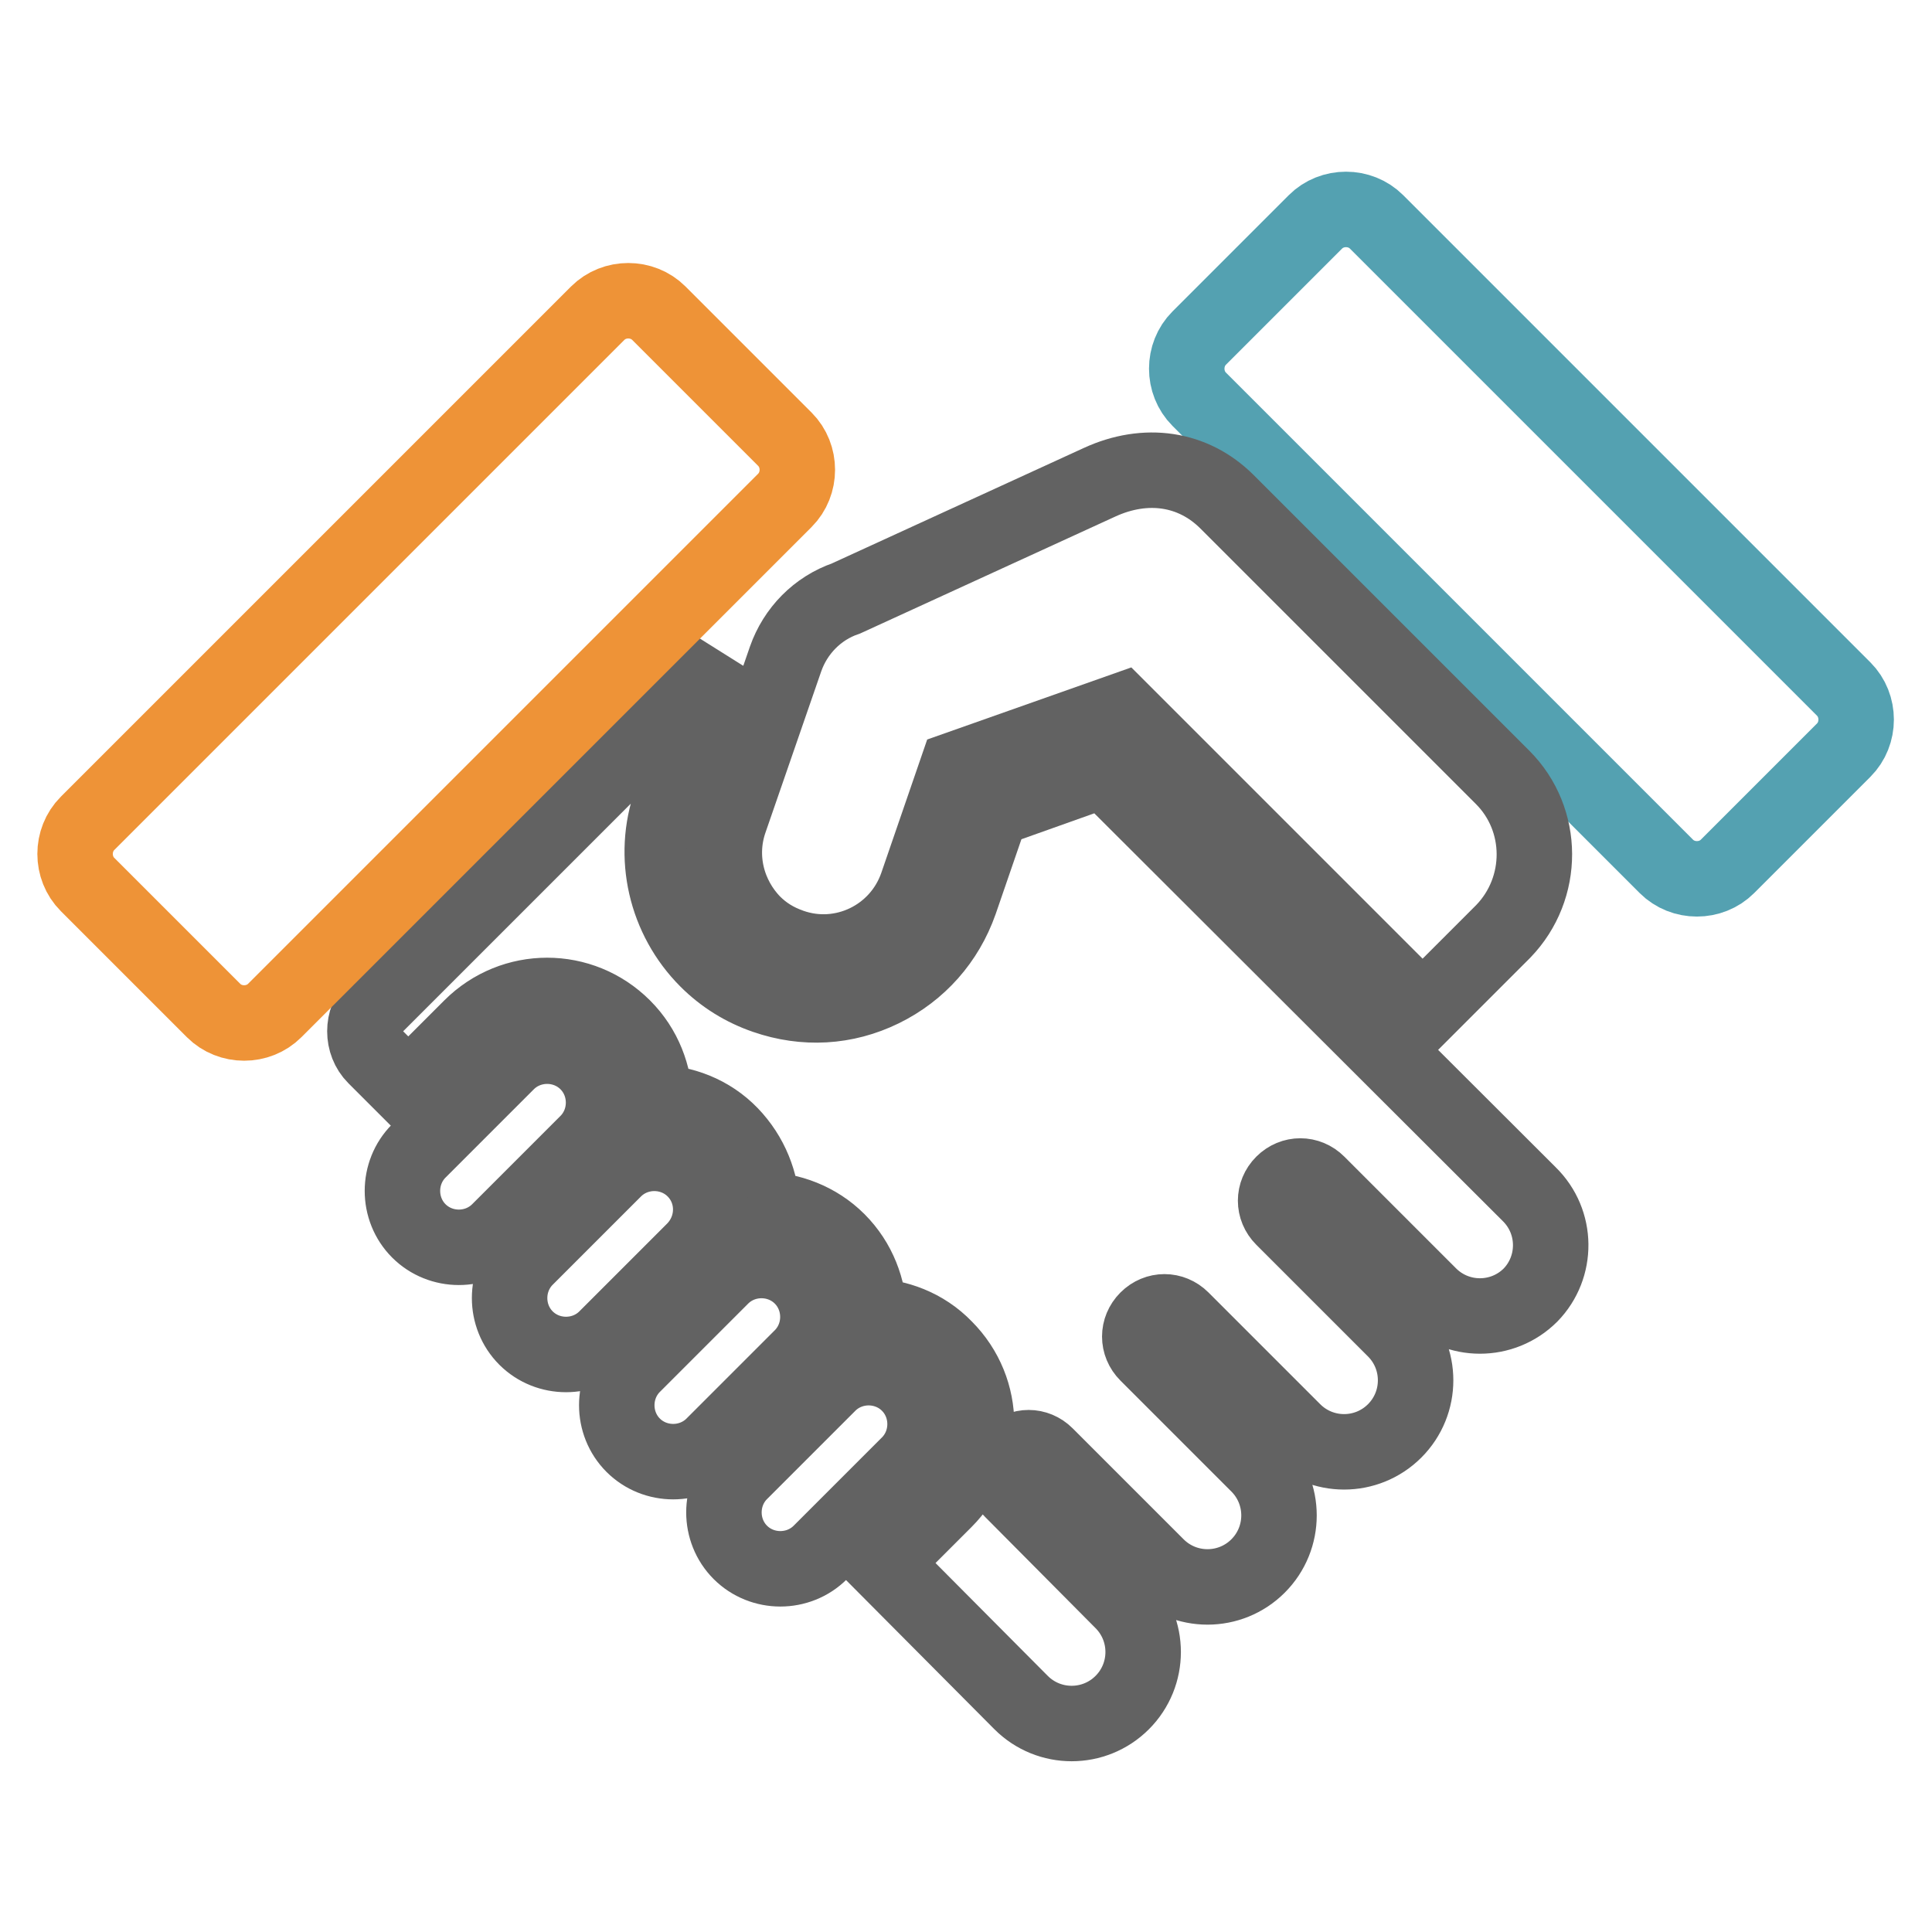
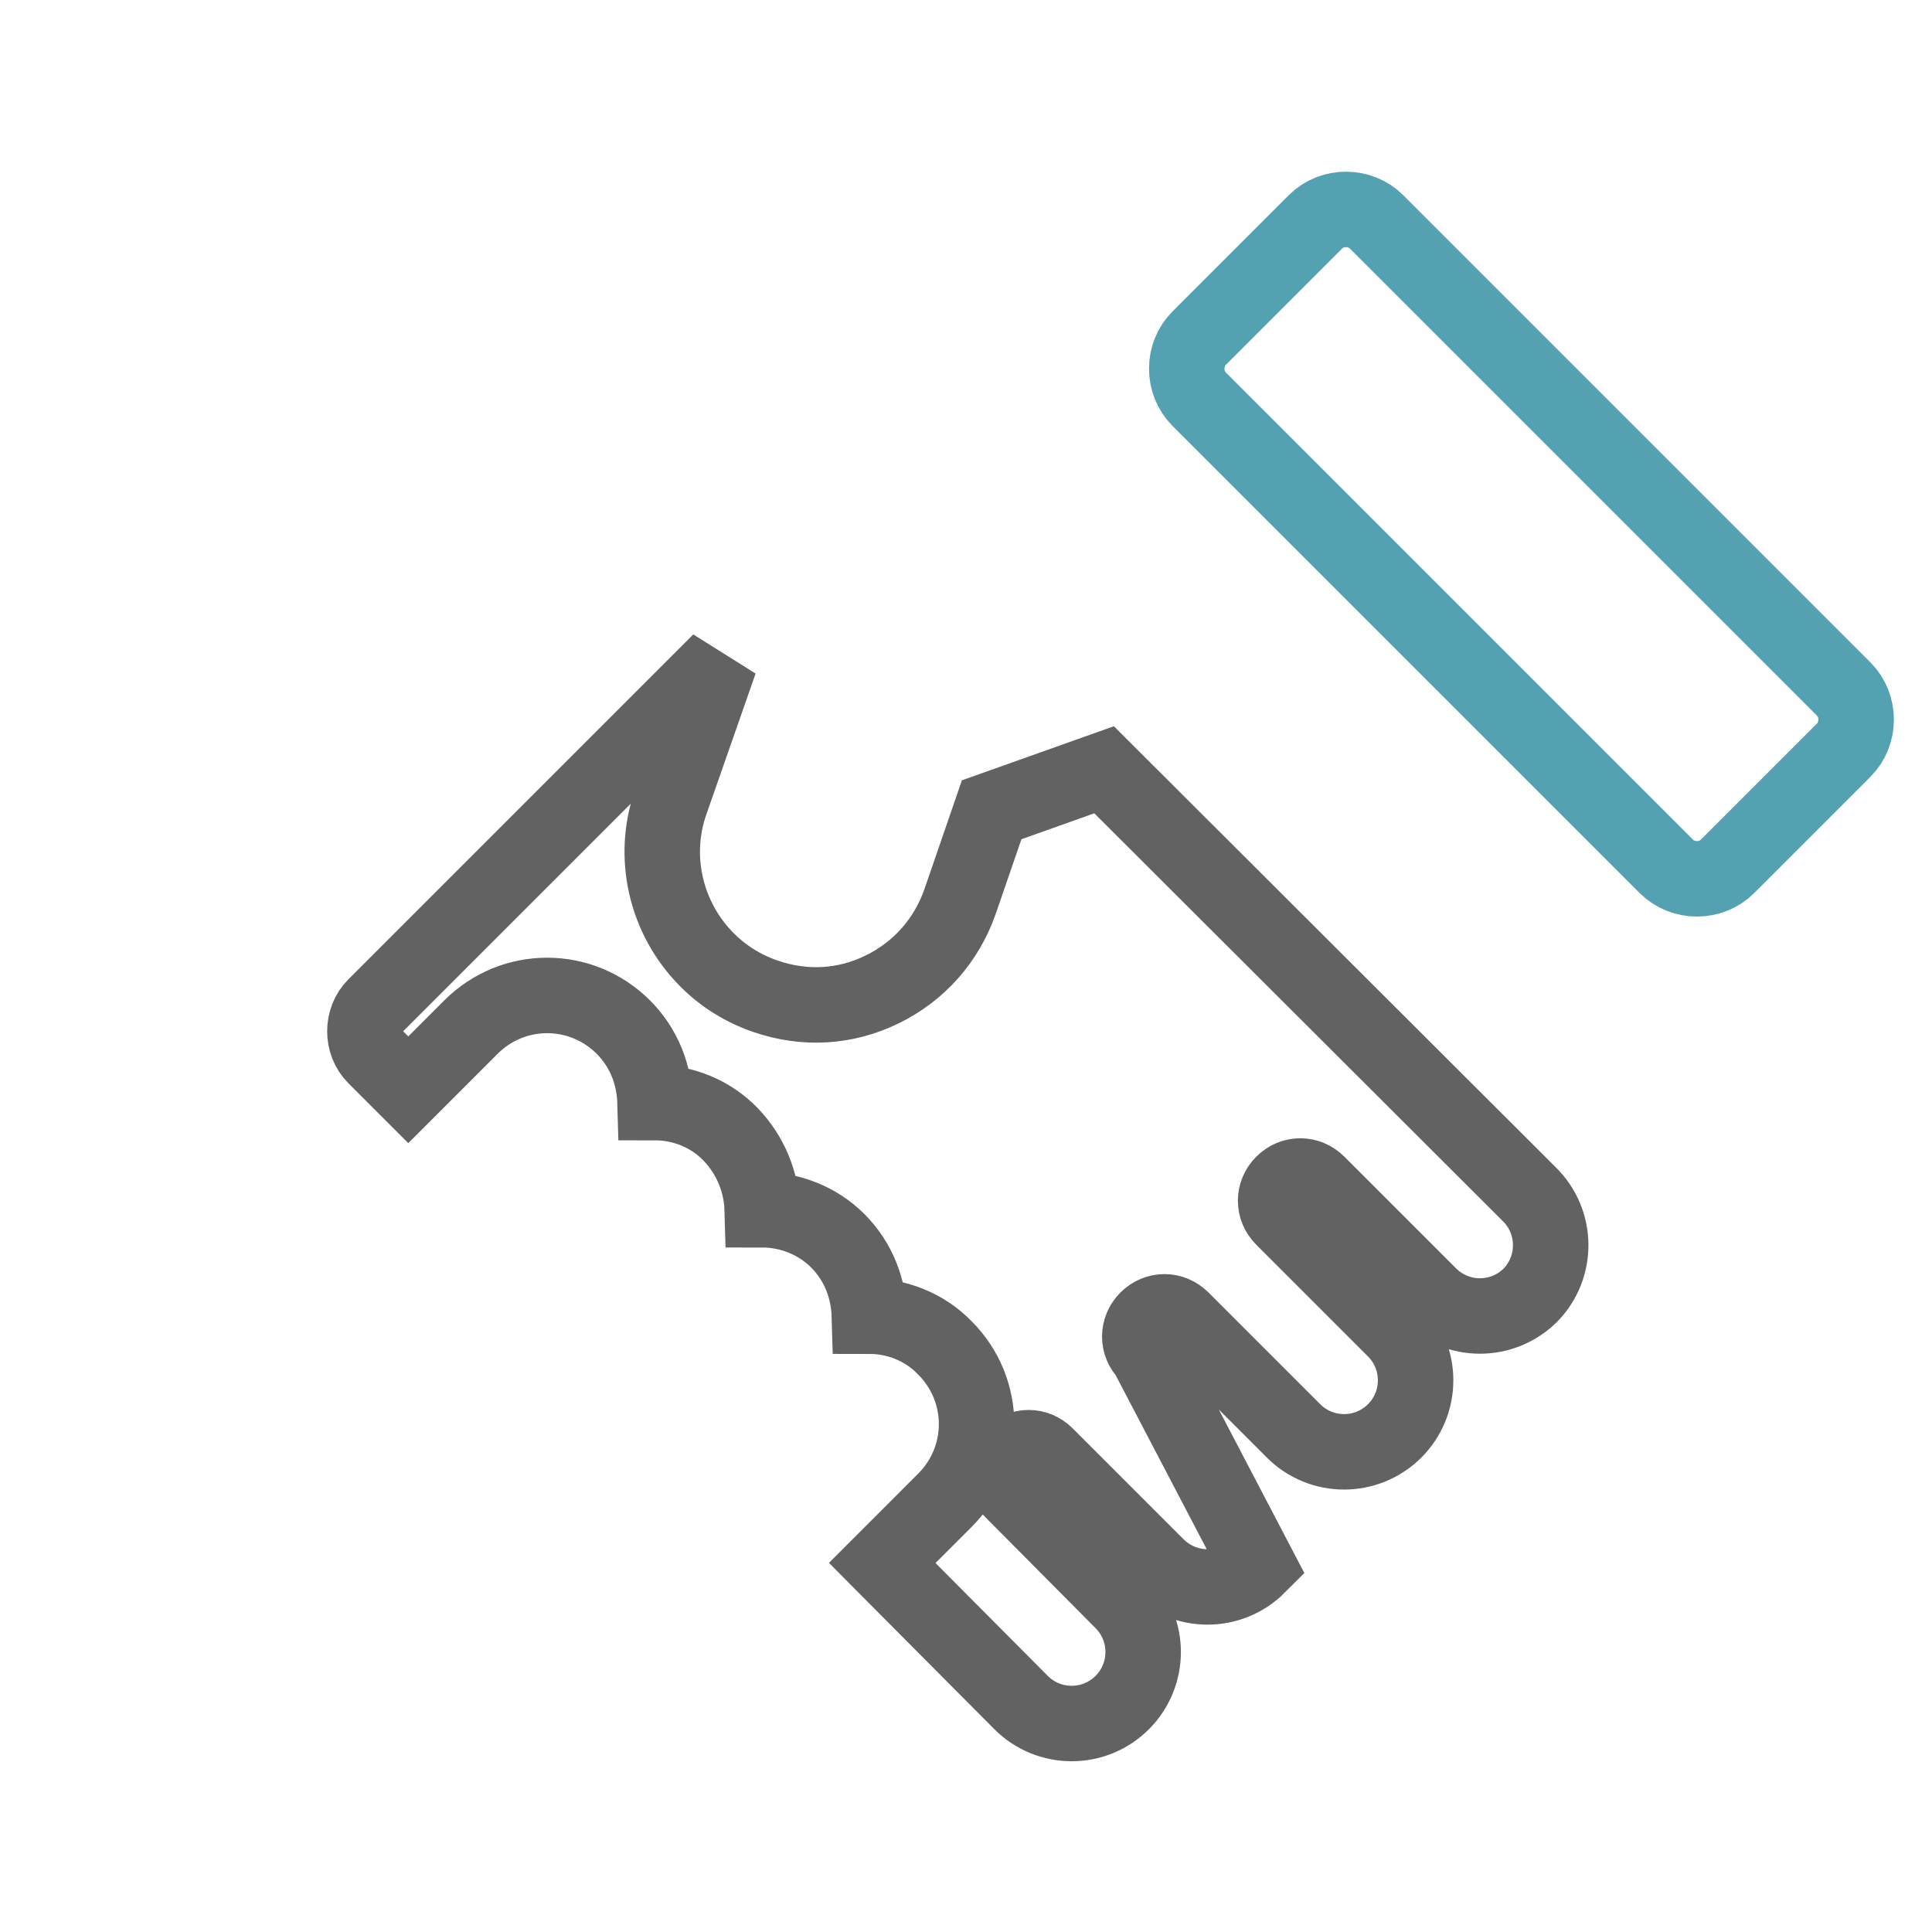
<svg xmlns="http://www.w3.org/2000/svg" version="1.1" x="0px" y="0px" viewBox="0 0 256 256" enable-background="new 0 0 256 256" xml:space="preserve">
  <g>
    <path stroke-width="10" fill-opacity="0" stroke="#54a1b1" d="M228.9,114.8c-2.2,2.2-5.9,2.2-8.1,0l-61.9-61.9c-2.2-2.2-2.2-5.9,0-8.1l15.4-15.4c2.2-2.2,5.9-2.2,8.1,0 l61.9,61.9c2.2,2.2,2.2,5.9,0,8.1L228.9,114.8L228.9,114.8z" />
-     <path stroke-width="10" fill-opacity="0" stroke="#626262" d="M202.6,158.2L146.3,102l-14.9,5.3l-4.2,12.2c-1.8,5.1-5.4,9.2-10.3,11.6c-4.9,2.4-10.3,2.7-15.5,0.9 c-2.9-1-5.5-2.6-7.7-4.8c-5.5-5.5-7.4-13.7-4.8-21l6.5-18.6l-45.7,45.7c-1.8,1.8-1.8,4.9,0,6.7l4.4,4.4l8.3-8.3 c5.6-5.6,14.6-5.6,20.2,0c2.8,2.8,4.1,6.4,4.2,10c3.6,0,7.3,1.4,10,4.2s4.1,6.4,4.2,10c3.6,0,7.3,1.4,10,4.1 c2.8,2.8,4.1,6.4,4.2,10c3.6,0,7.3,1.4,10,4.2c5.6,5.6,5.6,14.6,0,20.2l-8.3,8.3l18.4,18.5c3.7,3.7,9.7,3.7,13.4,0s3.7-9.7,0-13.4 L134,197.4c-1.3-1.2-1.3-3.3,0-4.6s3.3-1.3,4.6,0l14.7,14.7c3.7,3.7,9.7,3.7,13.4,0c3.7-3.7,3.7-9.7,0-13.4L152,179.4 c-1.3-1.3-1.3-3.3,0-4.6s3.3-1.3,4.6,0l14.8,14.8c3.7,3.7,9.7,3.7,13.4,0c3.7-3.7,3.7-9.7,0-13.4L170,161.4c-1.3-1.3-1.3-3.3,0-4.6 s3.3-1.3,4.6,0l14.8,14.8c3.7,3.7,9.7,3.7,13.4,0C206.4,167.9,206.4,161.9,202.6,158.2L202.6,158.2z" />
-     <path stroke-width="10" fill-opacity="0" stroke="#ee9337" d="M104,58.2c2.2,2.2,2.2,5.9,0,8.1l-67.6,67.6c-2.2,2.2-5.9,2.2-8.1,0l-16.7-16.7c-2.2-2.2-2.2-5.9,0-8.1 l67.6-67.6c2.2-2.2,5.9-2.2,8.1,0L104,58.2z" />
-     <path stroke-width="10" fill-opacity="0" stroke="#626262" d="M199.1,103l-36.5-36.5c-4.5-4.5-10.8-5.4-16.9-2.6c-6.1,2.8-33.6,15.4-33.6,15.4c-3.8,1.3-6.7,4.3-8,8 l-7.4,21.4c-1.7,4.9-0.3,10.1,3.1,13.6c1.4,1.4,3,2.4,5,3.1c6.8,2.4,14.3-1.2,16.7-8.1l5.3-15.4l21.8-7.7l39.9,39.9l10.7-10.7 C204.7,117.7,204.7,108.6,199.1,103z M77.8,140.8c-2.9-2.9-7.7-2.9-10.6,0l-11.7,11.7c-2.9,2.9-2.9,7.7,0,10.6 c2.9,2.9,7.7,2.9,10.6,0l11.7-11.7C80.7,148.5,80.7,143.7,77.8,140.8L77.8,140.8z M92,155c-2.9-2.9-7.7-2.9-10.6,0l-11.7,11.7 c-2.9,2.9-2.9,7.7,0,10.6c2.9,2.9,7.7,2.9,10.6,0L92,165.6C94.9,162.6,94.9,157.9,92,155z M109.8,183.4l-11.7,11.7 c-2.9,2.9-2.9,7.7,0,10.6c2.9,2.9,7.7,2.9,10.6,0l11.7-11.7c2.9-2.9,2.9-7.7,0-10.6C117.5,180.5,112.7,180.5,109.8,183.4z  M106.2,169.2c-2.9-2.9-7.7-2.9-10.6,0l-11.7,11.7c-2.9,2.9-2.9,7.7,0,10.6c2.9,2.9,7.7,2.9,10.6,0l11.7-11.7 C109.1,176.9,109.1,172.1,106.2,169.2z" />
+     <path stroke-width="10" fill-opacity="0" stroke="#626262" d="M202.6,158.2L146.3,102l-14.9,5.3l-4.2,12.2c-1.8,5.1-5.4,9.2-10.3,11.6c-4.9,2.4-10.3,2.7-15.5,0.9 c-2.9-1-5.5-2.6-7.7-4.8c-5.5-5.5-7.4-13.7-4.8-21l6.5-18.6l-45.7,45.7c-1.8,1.8-1.8,4.9,0,6.7l4.4,4.4l8.3-8.3 c5.6-5.6,14.6-5.6,20.2,0c2.8,2.8,4.1,6.4,4.2,10c3.6,0,7.3,1.4,10,4.2s4.1,6.4,4.2,10c3.6,0,7.3,1.4,10,4.1 c2.8,2.8,4.1,6.4,4.2,10c3.6,0,7.3,1.4,10,4.2c5.6,5.6,5.6,14.6,0,20.2l-8.3,8.3l18.4,18.5c3.7,3.7,9.7,3.7,13.4,0s3.7-9.7,0-13.4 L134,197.4c-1.3-1.2-1.3-3.3,0-4.6s3.3-1.3,4.6,0l14.7,14.7c3.7,3.7,9.7,3.7,13.4,0L152,179.4 c-1.3-1.3-1.3-3.3,0-4.6s3.3-1.3,4.6,0l14.8,14.8c3.7,3.7,9.7,3.7,13.4,0c3.7-3.7,3.7-9.7,0-13.4L170,161.4c-1.3-1.3-1.3-3.3,0-4.6 s3.3-1.3,4.6,0l14.8,14.8c3.7,3.7,9.7,3.7,13.4,0C206.4,167.9,206.4,161.9,202.6,158.2L202.6,158.2z" />
  </g>
</svg>